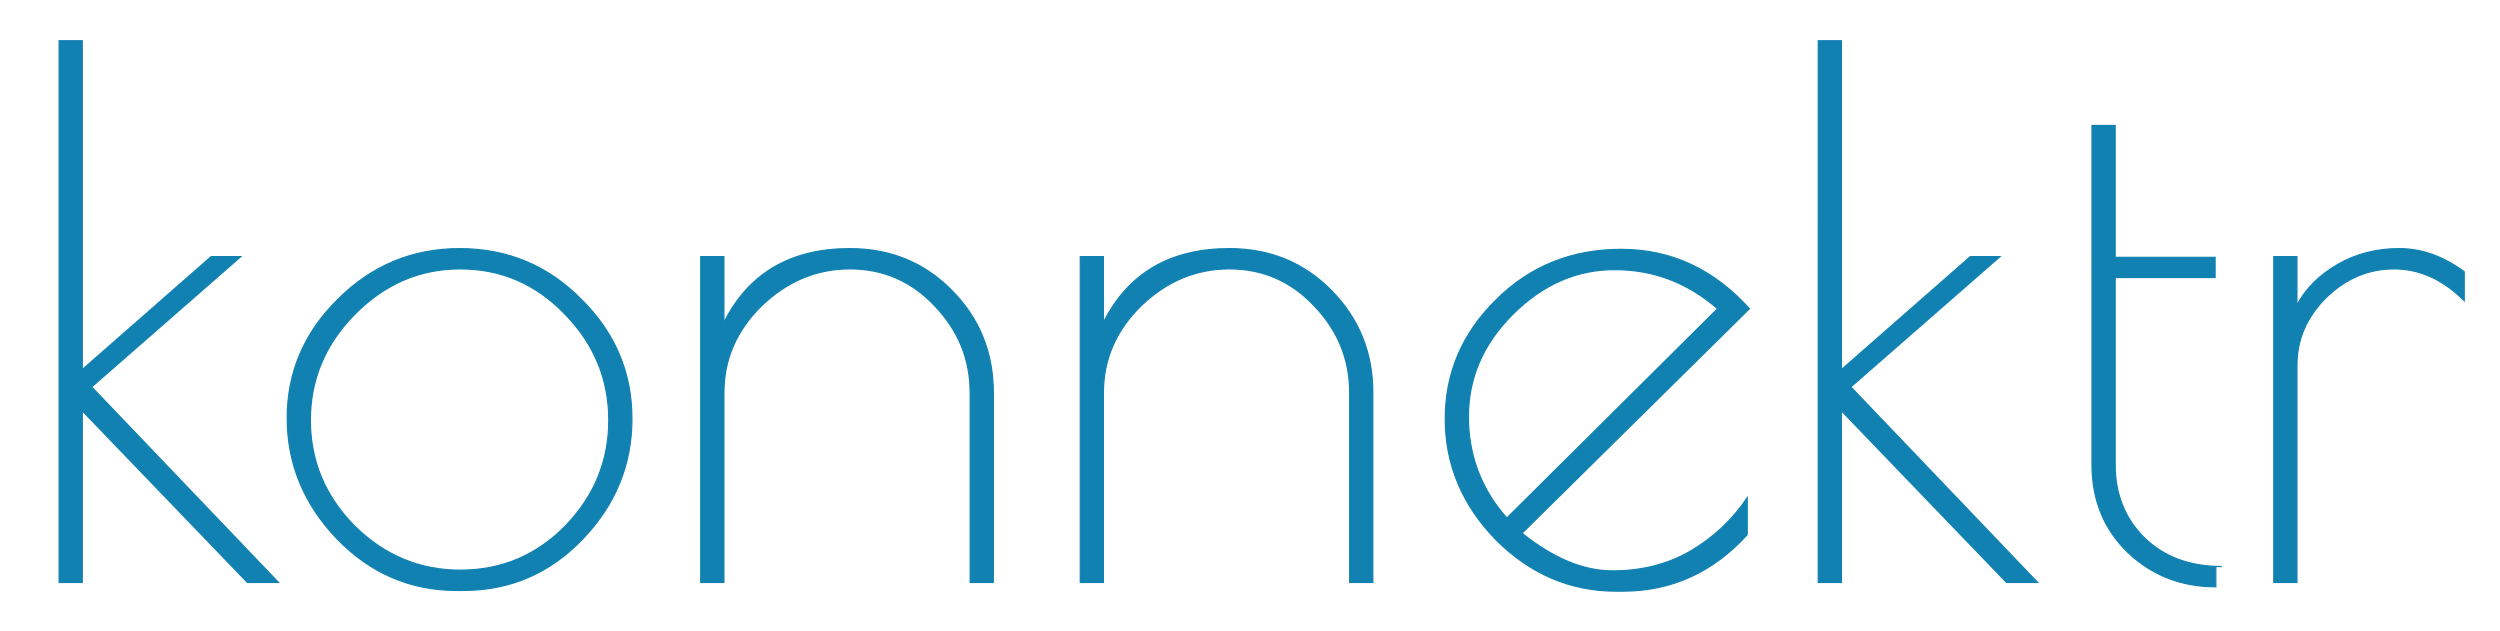
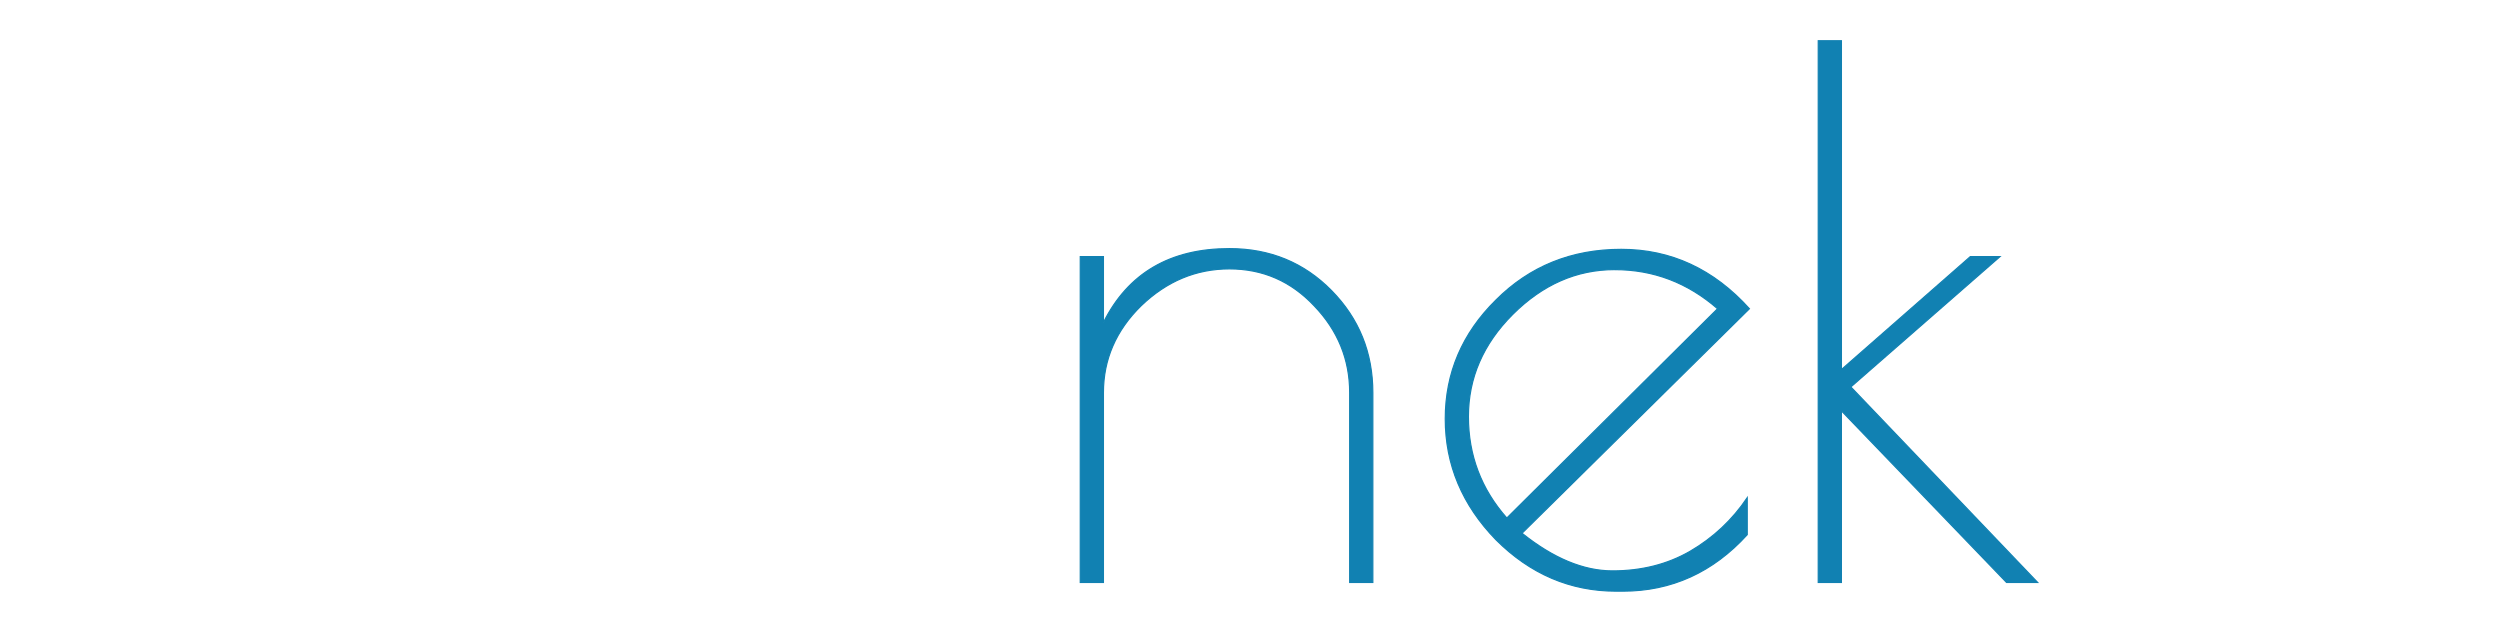
<svg xmlns="http://www.w3.org/2000/svg" width="210mm" height="53mm" viewBox="0 0 210 53" version="1.1" id="svg20">
  <g aria-label="konnektr" fill="#1181b2" stroke="#1181b2" stroke-width="0.1">
-     <path d="M 4.964,3.423 H 6.91 V 31.043 L 17.739,21.552 h 2.494 L 7.701,32.503 23.397,48.928 H 20.781 L 6.91,34.51 V 48.928 H 4.964 Z" />
-     <path d="m 38.362,49.597 q -5.84,0 -10.038,-4.319 -4.198,-4.38 -4.198,-10.159 0,-5.779 4.258,-9.977 4.258,-4.258 10.22,-4.258 6.023,0 10.22,4.258 4.258,4.198 4.258,10.038 0,5.779 -4.137,10.099 Q 44.81,49.597 38.909,49.597 Z M 51.137,35.301 q 0,-5.171 -3.711,-8.943 -3.65,-3.772 -8.76,-3.772 -5.11,0 -8.882,3.833 -3.711,3.772 -3.711,8.882 0,5.11 3.711,8.882 3.772,3.711 8.882,3.711 5.171,0 8.821,-3.711 3.65,-3.772 3.65,-8.882 z" />
-     <path d="M 60.81,48.928 H 58.863 V 21.552 h 1.947 v 5.536 q 3.103,-6.205 10.585,-6.205 5.11,0 8.578,3.528 3.468,3.528 3.468,8.578 V 48.928 H 81.494 V 32.989 q 0,-4.198 -2.981,-7.3 -2.92,-3.103 -7.118,-3.103 -4.198,0 -7.422,3.103 -3.163,3.103 -3.163,7.3 z" />
    <path d="M 92.688,48.928 H 90.741 V 21.552 h 1.947 v 5.536 q 3.103,-6.205 10.585,-6.205 5.11,0 8.578,3.528 3.468,3.528 3.468,8.578 v 15.939 h -1.947 V 32.989 q 0,-4.198 -2.981,-7.3 -2.92,-3.103 -7.118,-3.103 -4.198,0 -7.422,3.103 -3.163,3.103 -3.163,7.3 z" />
    <path d="m 136.306,49.658 h -0.548 q -5.779,0 -10.099,-4.319 -4.258,-4.38 -4.258,-10.159 0,-5.779 4.258,-9.977 4.258,-4.258 10.524,-4.258 6.266,0 10.768,4.988 l -19.102,18.859 q 3.954,3.163 7.604,3.163 3.65,0 6.509,-1.643 2.92,-1.703 4.806,-4.502 v 3.103 q -4.319,4.745 -10.464,4.745 z m -0.669,-27.011 q -4.806,0 -8.578,3.772 -3.711,3.711 -3.711,8.578 0,4.867 3.224,8.517 l 17.703,-17.581 q -3.772,-3.285 -8.639,-3.285 z" />
    <path d="m 152.732,3.423 h 1.947 V 31.043 l 10.829,-9.49 h 2.494 l -12.532,10.95 15.695,16.425 h -2.616 L 154.678,34.51 v 14.418 h -1.947 z" />
-     <path d="m 186.13,47.59 v 1.703 q -4.319,0 -7.361,-2.859 -3.042,-2.92 -3.042,-7.422 V 10.541 h 1.947 v 11.072 h 8.395 v 1.703 h -8.395 v 15.695 q 0,3.711 2.433,6.144 2.494,2.433 6.512,2.433 z" />
-     <path d="m 206.996,25.263 q -2.677,-2.677 -5.901,-2.677 -3.224,0 -5.718,2.433 -2.433,2.433 -2.433,5.658 v 18.251 h -1.947 V 21.552 h 1.947 v 4.076 q 1.095,-2.068 3.407,-3.407 2.312,-1.338 5.171,-1.338 2.859,0 5.475,1.947 z" />
  </g>
</svg>